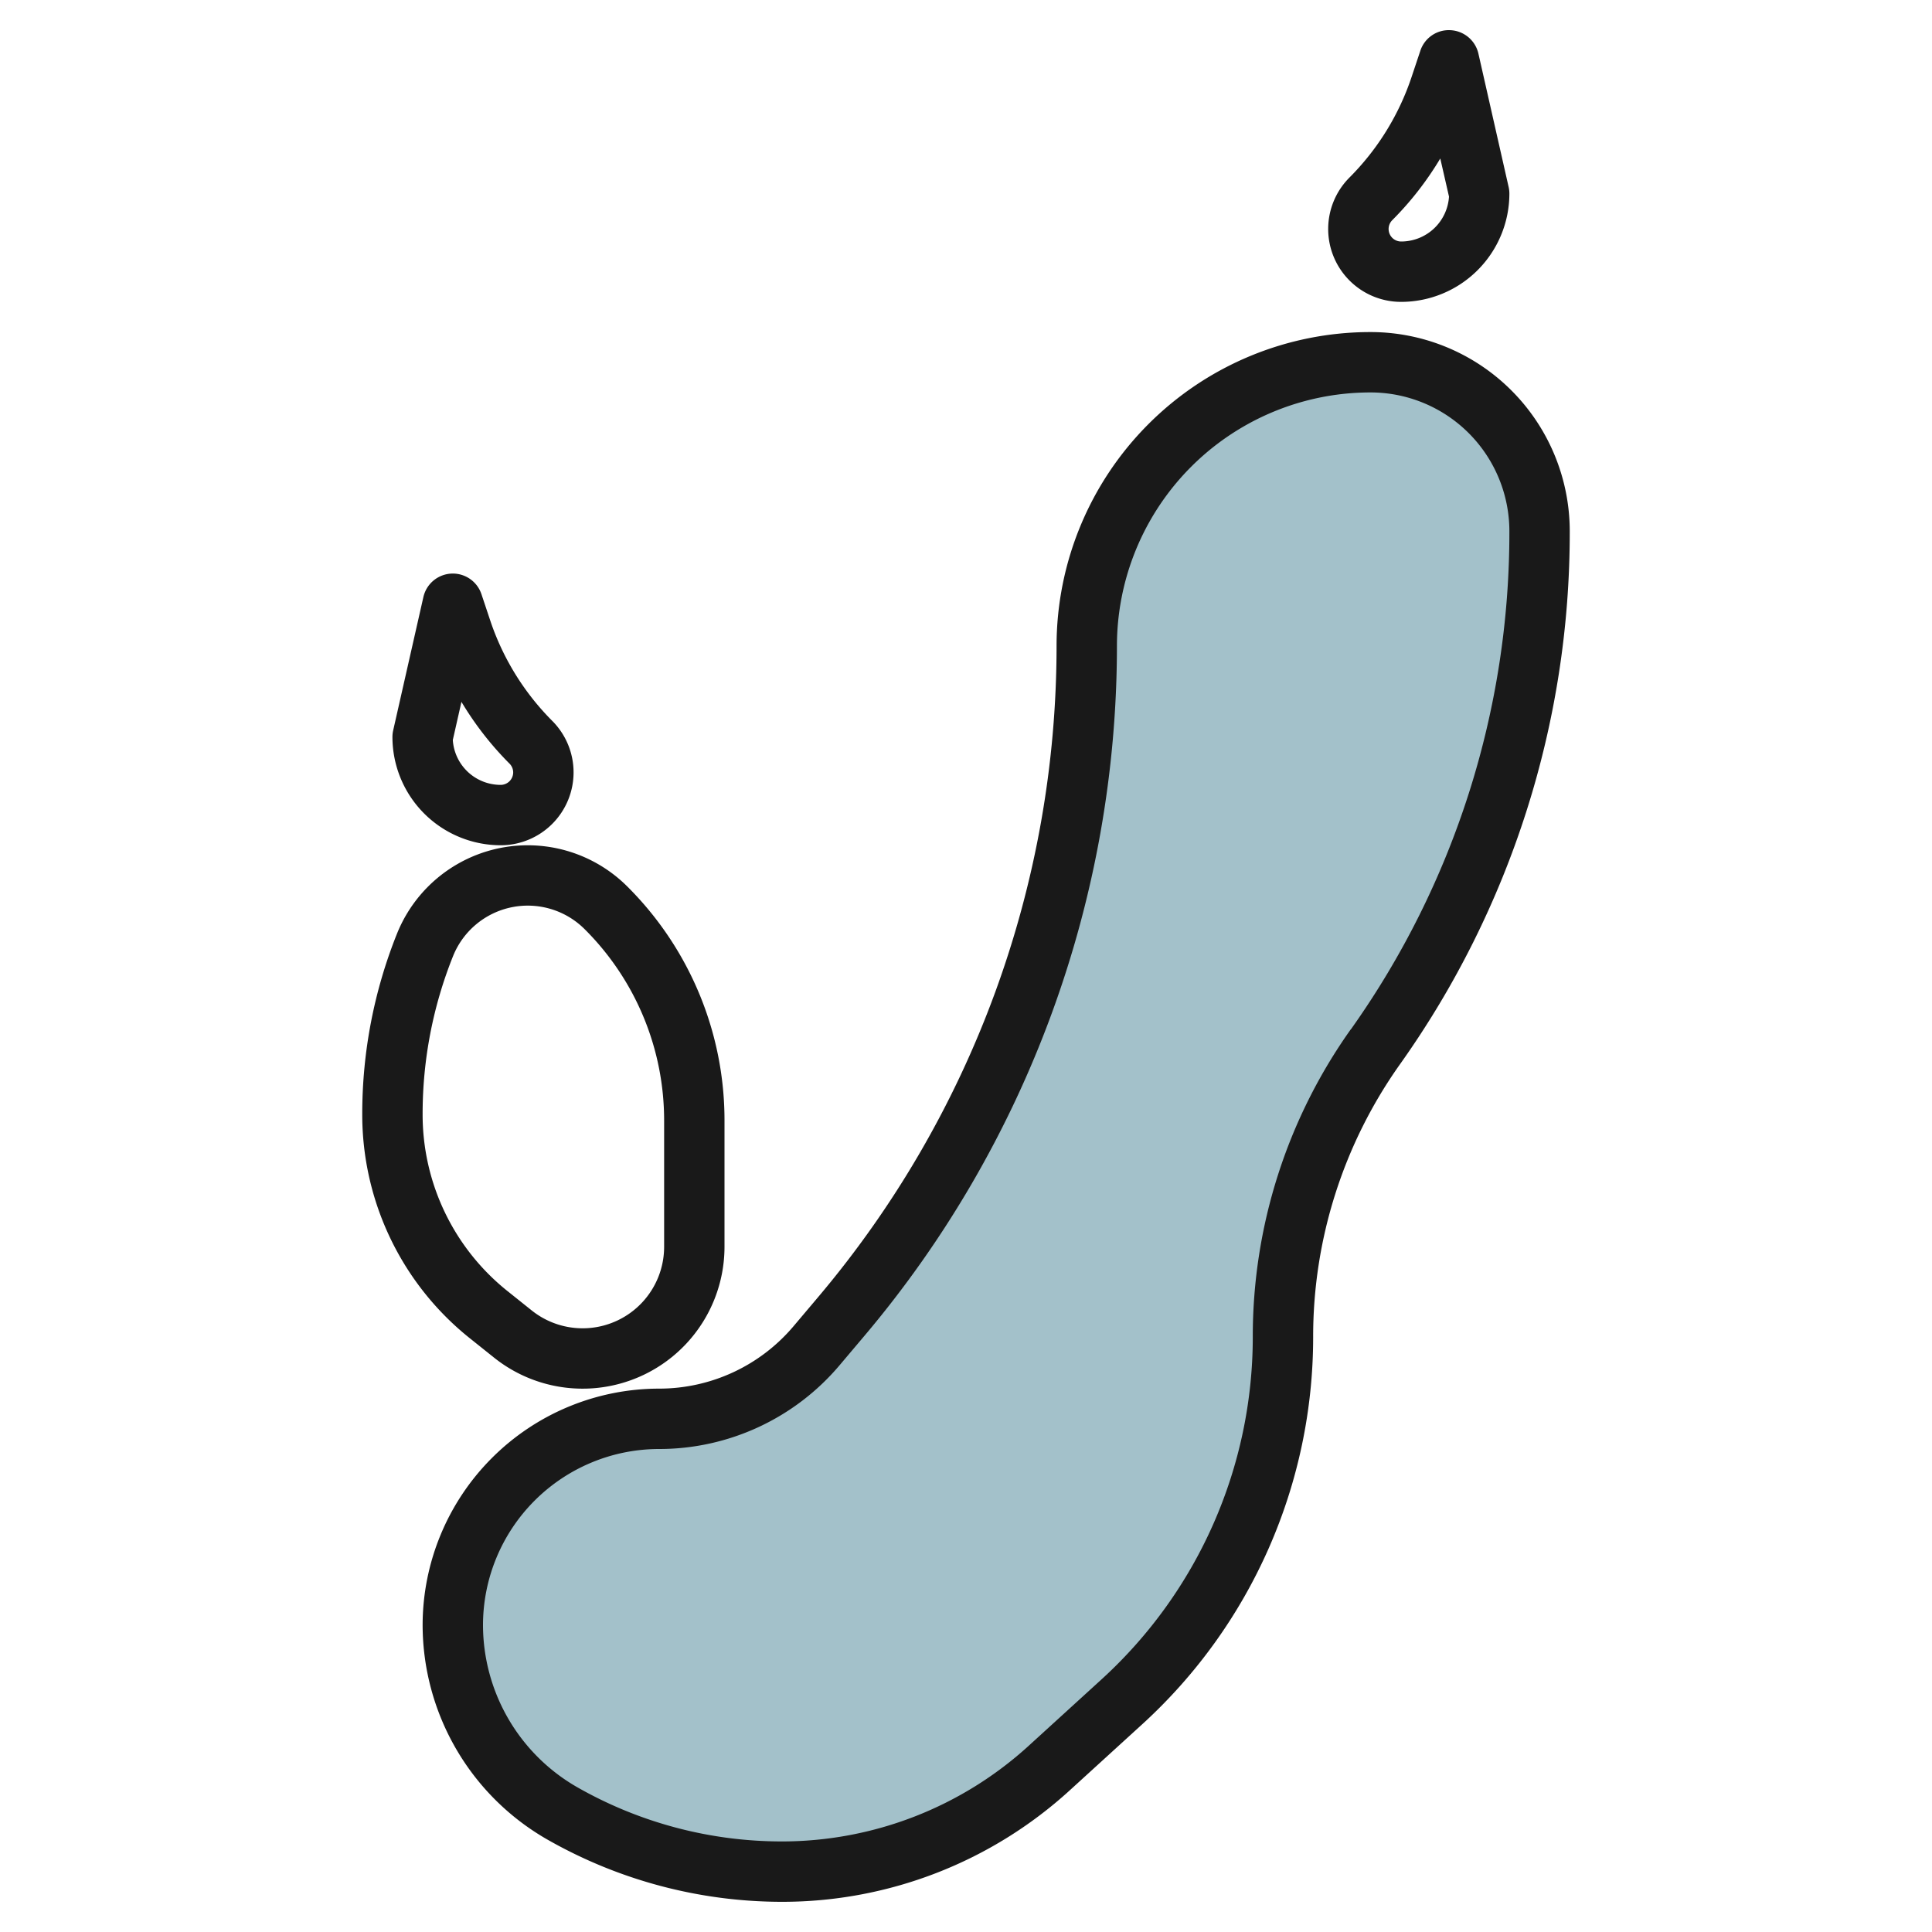
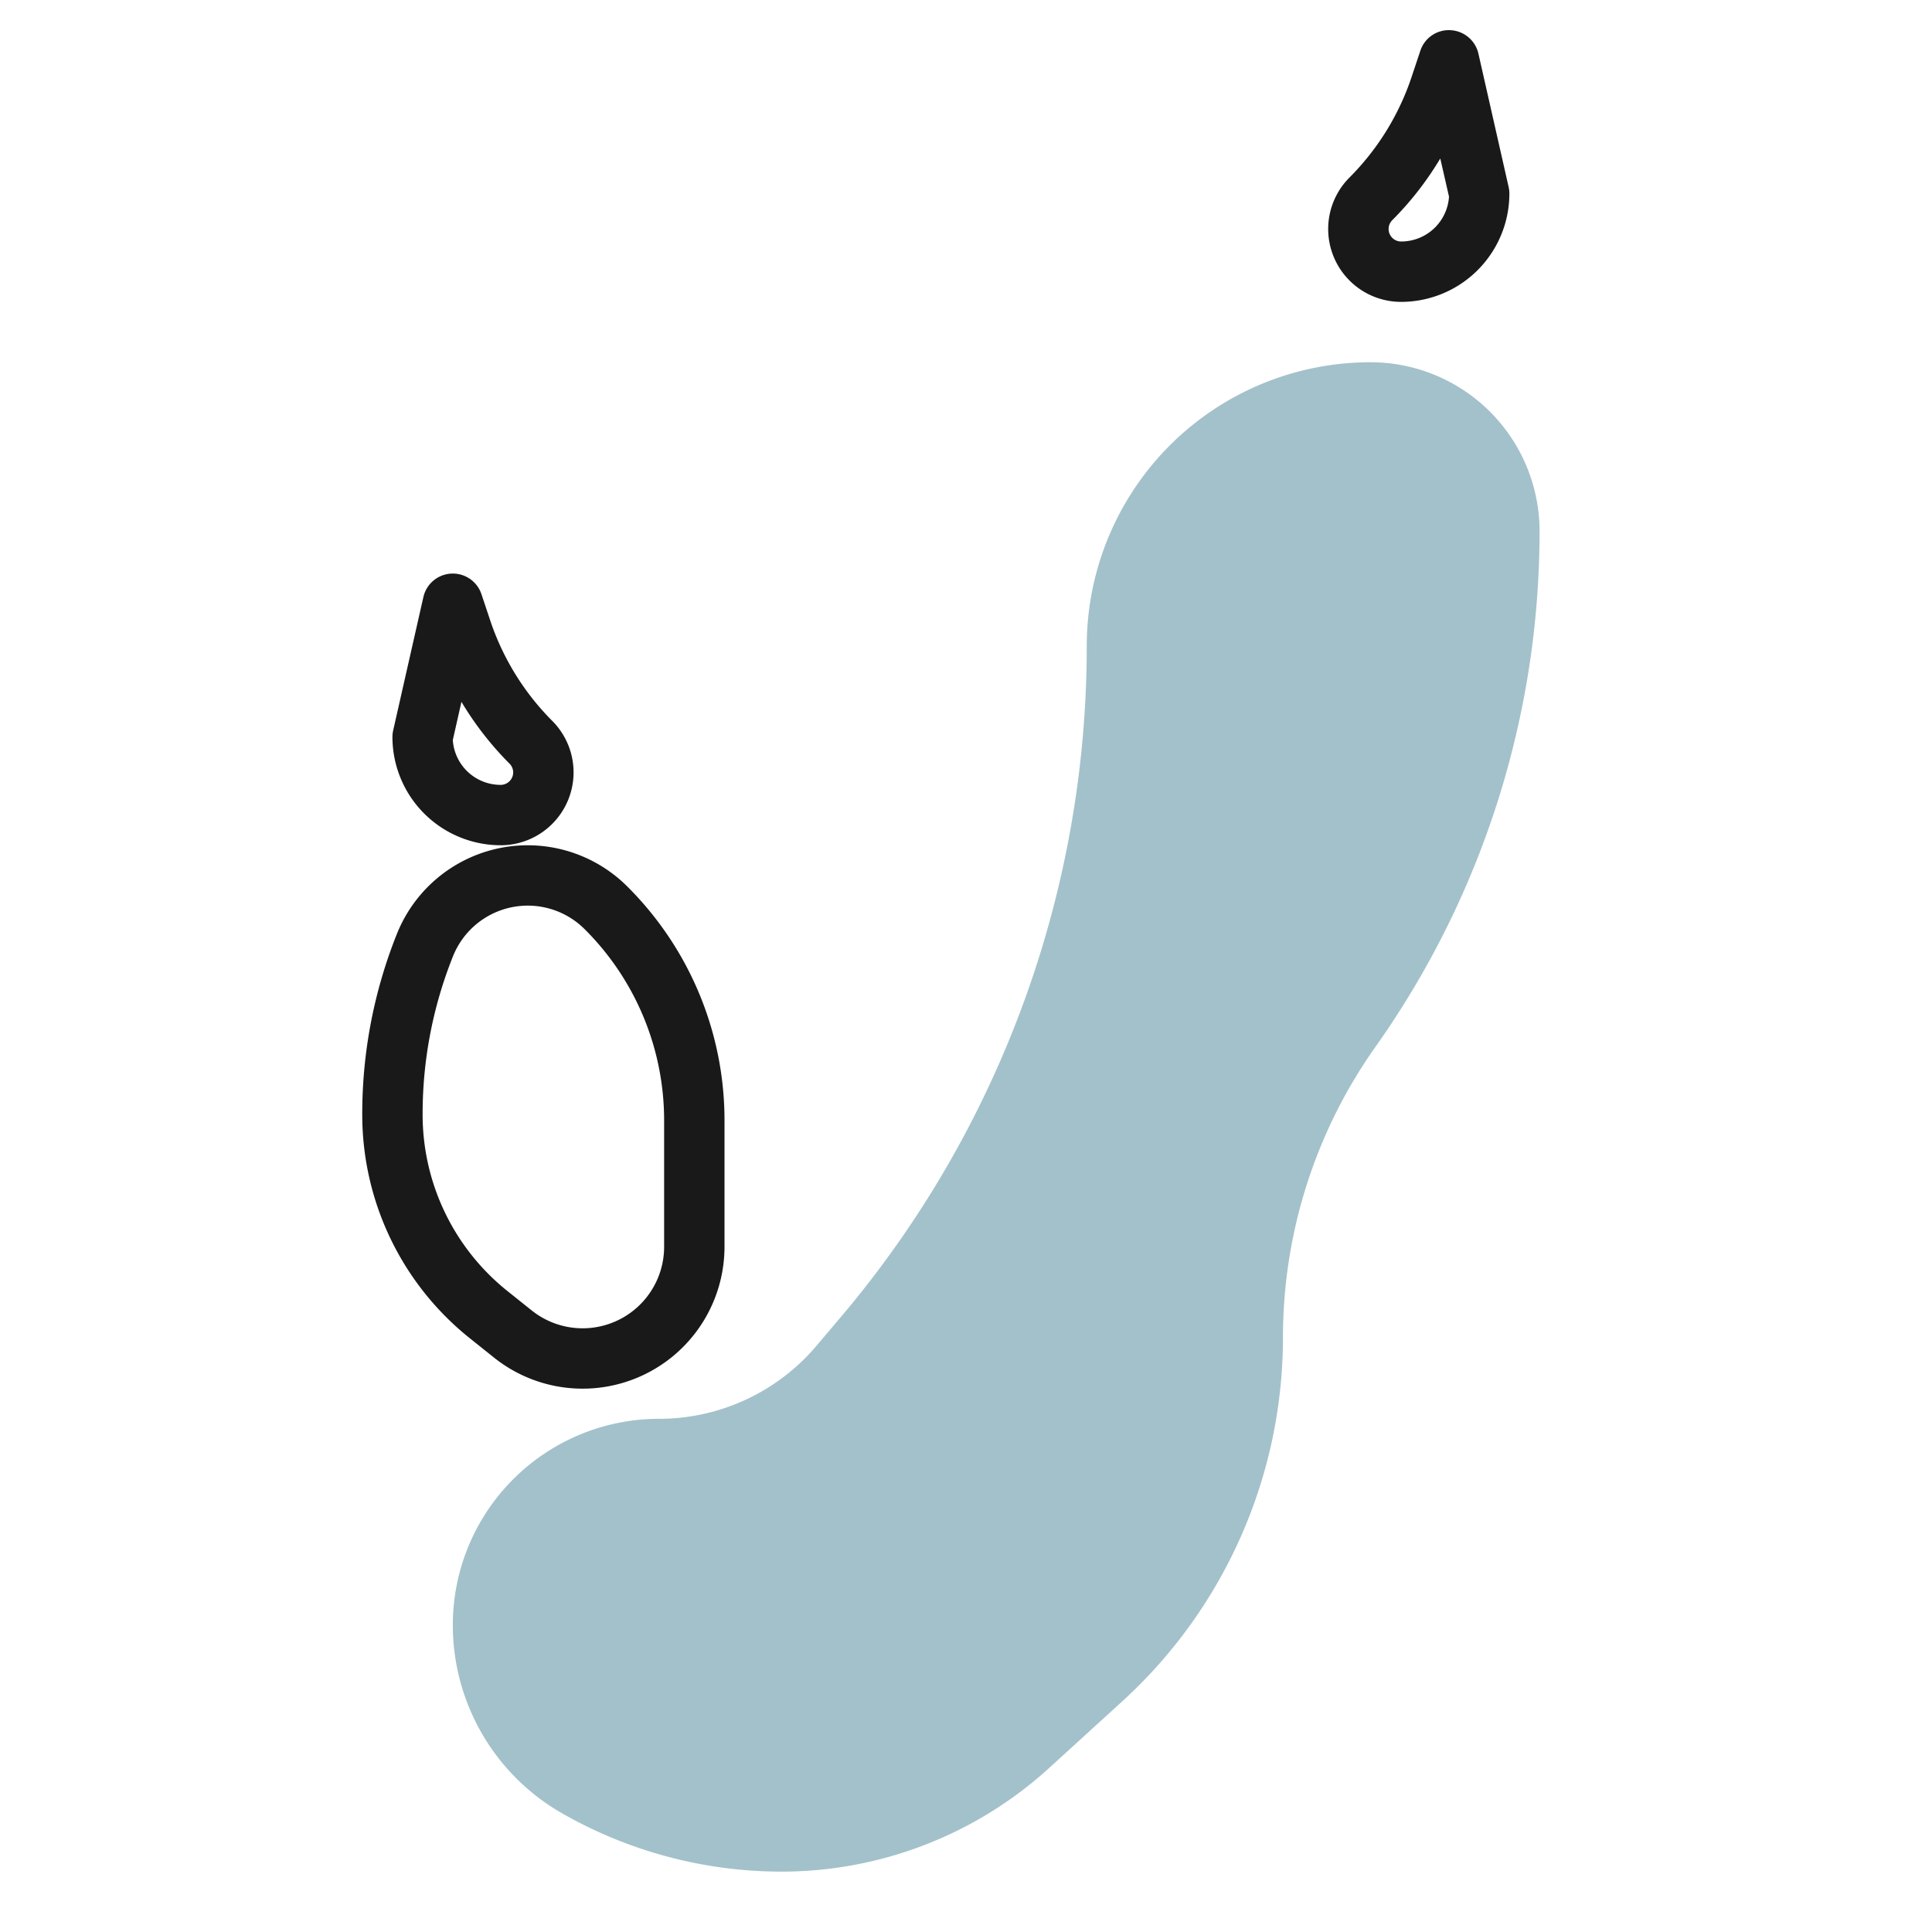
<svg xmlns="http://www.w3.org/2000/svg" id="Layer_3" height="512" viewBox="0 0 64 64" width="512" data-name="Layer 3">
  <path d="m36 21.4a9.4 9.4 0 0 1 2.179-6.019 9.4 9.4 0 0 1 7.221-3.381 5.6 5.6 0 0 1 5.6 5.6 29.543 29.543 0 0 1 -5.436 17.078 16.658 16.658 0 0 0 -3.064 9.622 16.319 16.319 0 0 1 -5.316 12.052l-2.413 2.2a13.165 13.165 0 0 1 -8.877 3.448 14.664 14.664 0 0 1 -7.275-1.932 7.183 7.183 0 0 1 -3.619-6.236 6.832 6.832 0 0 1 6.832-6.832 6.832 6.832 0 0 0 5.215-2.419l.817-.965a34.391 34.391 0 0 0 8.136-22.216z" fill="#a3c1ca" />
  <g fill="#191919">
-     <path d="m45.4 11a10.4 10.4 0 0 0 -10.4 10.4 33.429 33.429 0 0 1 -7.9 21.57l-.816.966a5.827 5.827 0 0 1 -4.452 2.064 7.841 7.841 0 0 0 -7.832 7.832 8.2 8.2 0 0 0 4.123 7.1 15.7 15.7 0 0 0 7.771 2.068 14.127 14.127 0 0 0 9.551-3.7l2.413-2.2a17.354 17.354 0 0 0 5.642-12.8 15.577 15.577 0 0 1 2.88-9.05 30.381 30.381 0 0 0 5.62-17.65 6.6 6.6 0 0 0 -6.6-6.6zm-.655 23.1a17.557 17.557 0 0 0 -3.245 10.2 15.352 15.352 0 0 1 -4.99 11.313l-2.413 2.2a12.139 12.139 0 0 1 -8.203 3.187 13.682 13.682 0 0 1 -6.779-1.8 6.2 6.2 0 0 1 -3.115-5.369 5.838 5.838 0 0 1 5.832-5.831 7.821 7.821 0 0 0 5.979-2.773l.816-.966a35.425 35.425 0 0 0 8.373-22.861 8.4 8.4 0 0 1 8.4-8.4 4.6 4.6 0 0 1 4.6 4.6 28.4 28.4 0 0 1 -5.251 16.5z" />
    <path d="m15.574 44.34.787.629a4.7 4.7 0 0 0 7.639-3.669v-4.16a10.921 10.921 0 0 0 -3.219-7.773 4.667 4.667 0 0 0 -7.632 1.567 16.029 16.029 0 0 0 -1.149 5.966 9.48 9.48 0 0 0 3.574 7.44zm-.567-12.665a2.667 2.667 0 0 1 4.36-.895 8.936 8.936 0 0 1 2.633 6.359v4.161a2.7 2.7 0 0 1 -4.389 2.108l-.788-.63a7.483 7.483 0 0 1 -2.823-5.878 14.027 14.027 0 0 1 1.007-5.225z" />
    <path d="m15.949 19.684a1 1 0 0 0 -1.924.095l-1 4.414a.973.973 0 0 0 -.025.221 3.589 3.589 0 0 0 3.586 3.586 2.414 2.414 0 0 0 1.707-4.121 8.547 8.547 0 0 1 -2.053-3.323zm1.051 5.902a.415.415 0 0 1 -.414.414 1.588 1.588 0 0 1 -1.586-1.487l.286-1.263a10.572 10.572 0 0 0 1.59 2.044.413.413 0 0 1 .124.292z" />
    <path d="m48.05 1a.993.993 0 0 0 -1 .683l-.291.872a8.545 8.545 0 0 1 -2.052 3.322 2.414 2.414 0 0 0 1.707 4.123 3.589 3.589 0 0 0 3.586-3.586.973.973 0 0 0 -.025-.221l-1-4.414a1 1 0 0 0 -.925-.779zm-1.636 7a.414.414 0 0 1 -.293-.707 10.535 10.535 0 0 0 1.59-2.043l.289 1.263a1.588 1.588 0 0 1 -1.586 1.487z" />
  </g>
</svg>